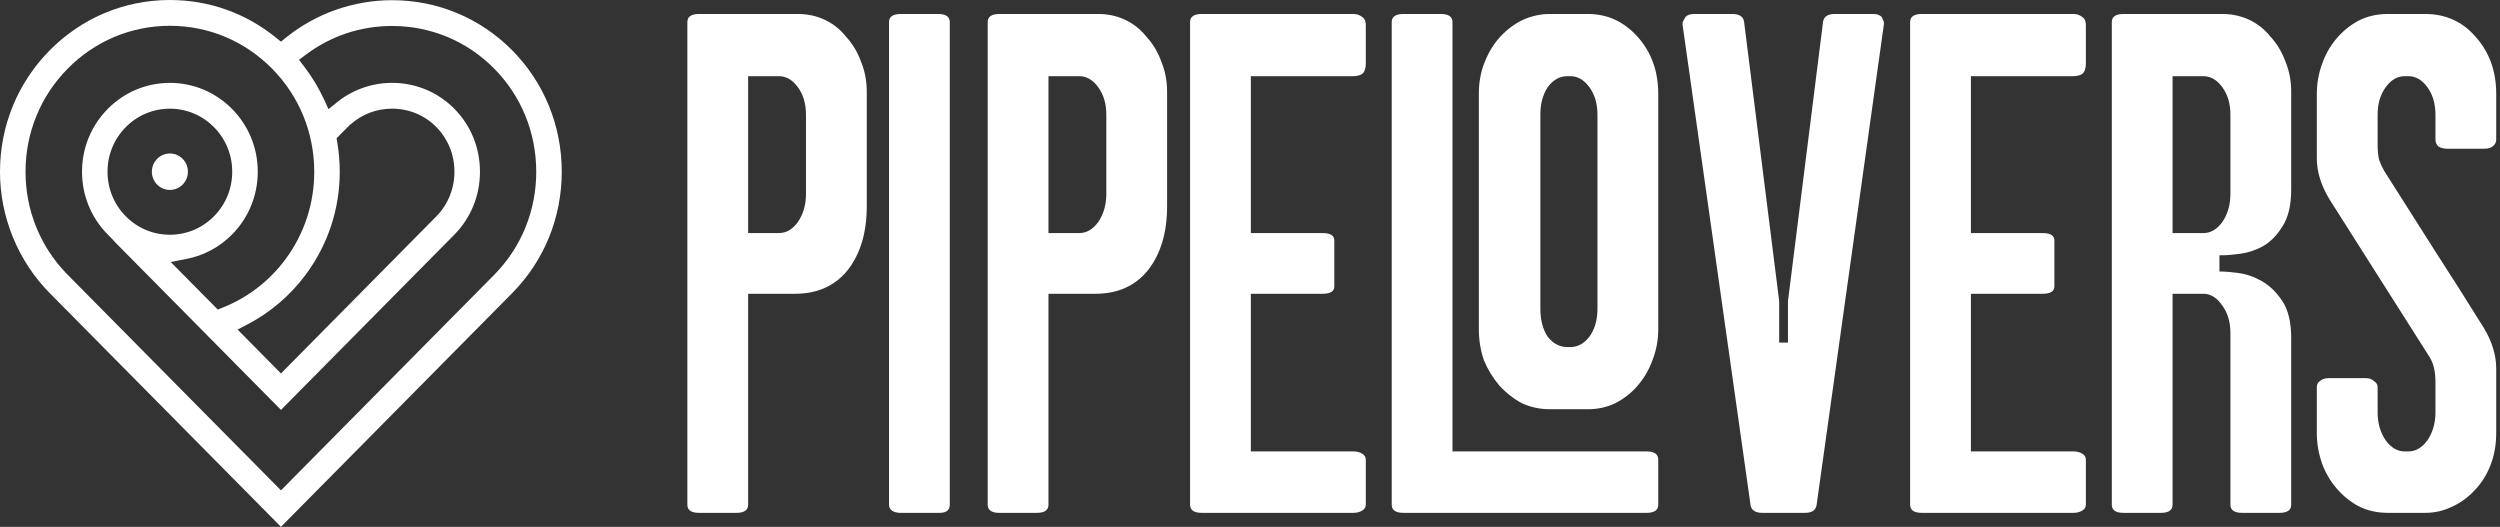
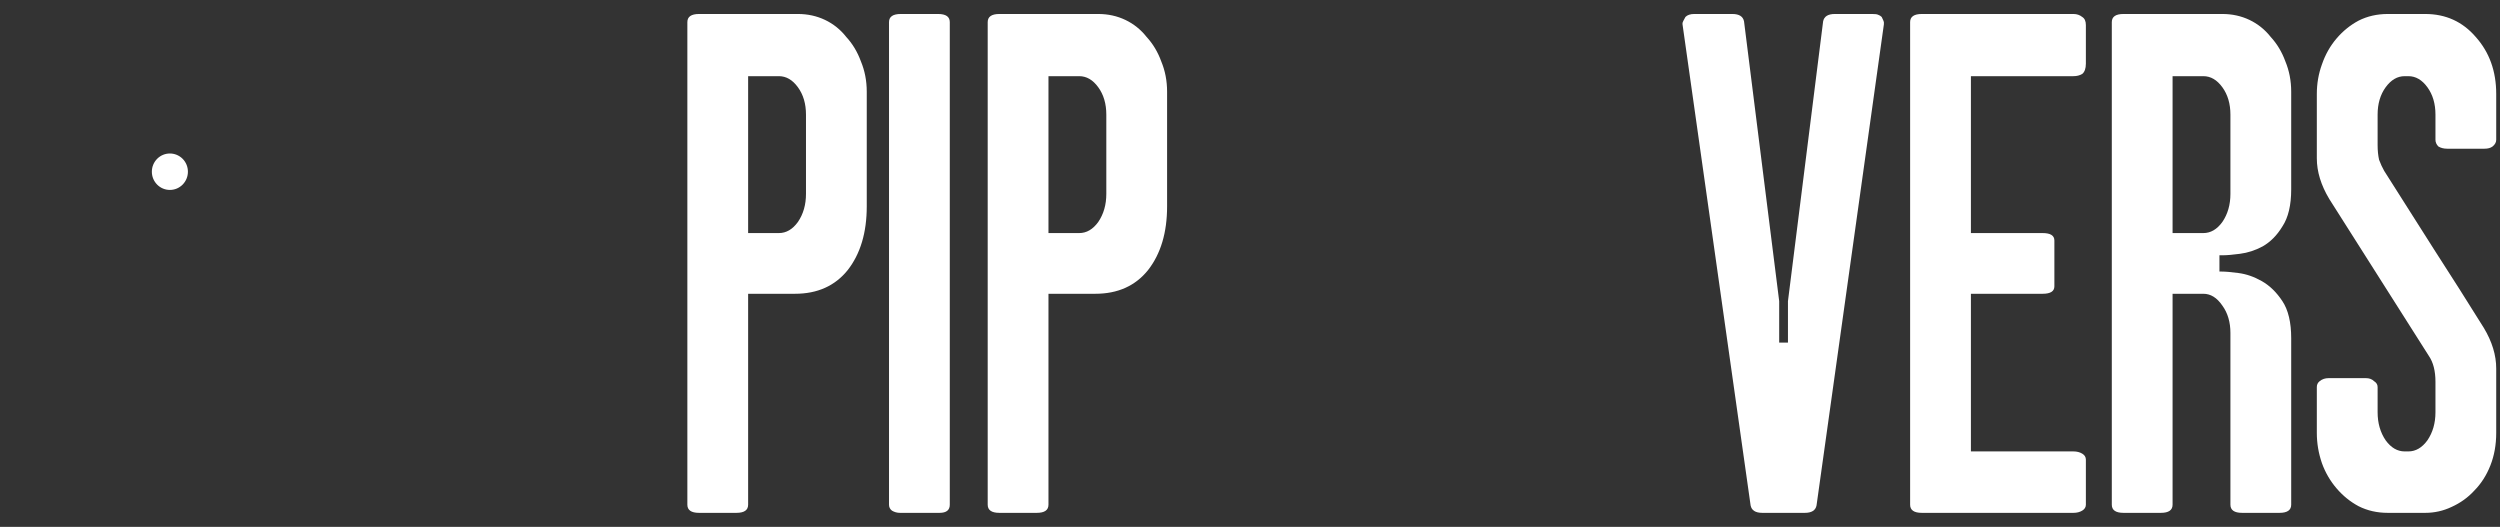
<svg xmlns="http://www.w3.org/2000/svg" width="503" height="106" viewBox="0 0 503 106" fill="none">
  <rect x="0" y="0" width="503" height="106" fill="#333333" stroke="none" />
-   <path d="M0 34.548C0 25.32 3.554 16.646 10.01 10.12C16.466 3.593 25.05 0.002 34.178 0.002C42.003 0.002 49.367 2.603 55.47 7.526L56.527 8.378L57.587 7.526C63.582 2.7 71.143 0.039 78.883 0.039C88.033 0.039 96.617 3.619 103.051 10.12C109.481 16.62 113.023 25.298 113.023 34.548C113.023 43.803 109.481 52.476 103.051 58.977L56.53 106L10.01 58.977C6.836 55.769 4.346 51.993 2.608 47.754C0.878 43.523 0 39.081 0 34.548ZM7.334 45.801C8.7 49.135 10.653 52.156 13.143 54.794V54.806L13.638 55.308L56.53 98.662L99.419 55.308C104.882 49.786 107.892 42.415 107.892 34.548C107.892 26.682 104.882 19.307 99.419 13.789C93.96 8.266 86.663 5.226 78.883 5.226C72.564 5.226 66.57 7.221 61.55 10.99L60.162 12.036L61.219 13.416C62.778 15.452 64.11 17.662 65.182 19.98L66.093 21.964L67.783 20.594C70.894 18.068 74.838 16.672 78.886 16.672C83.642 16.672 88.089 18.525 91.415 21.886C94.742 25.246 96.569 29.741 96.569 34.548C96.569 39.356 94.738 43.851 91.415 47.211L56.534 82.472L22.851 48.424L22.877 48.398L21.679 47.185C18.341 43.81 16.503 39.322 16.503 34.548C16.503 29.774 18.341 25.287 21.679 21.912C25.017 18.537 29.46 16.676 34.182 16.676C38.904 16.676 43.343 18.537 46.684 21.912C50.022 25.287 51.86 29.778 51.86 34.548C51.86 39.319 50.022 43.81 46.684 47.185C44.161 49.73 40.984 51.434 37.501 52.104L34.349 52.711L43.815 62.281L44.85 61.868C49.862 59.87 54.219 56.51 57.449 52.149C61.226 47.044 63.224 40.96 63.224 34.548C63.224 26.704 60.203 19.333 54.718 13.789C49.233 8.244 41.94 5.189 34.182 5.189C26.423 5.189 19.13 8.244 13.641 13.789C8.157 19.333 5.135 26.708 5.135 34.548C5.135 38.444 5.872 42.228 7.334 45.801ZM61.52 55.245C58.443 59.401 54.409 62.854 49.862 65.232L47.801 66.308L56.53 75.138L87.784 43.542C90.135 41.164 91.434 37.968 91.434 34.548C91.434 31.129 90.135 27.932 87.78 25.551C85.428 23.173 82.265 21.863 78.883 21.863C75.746 21.863 72.799 22.991 70.51 25.052H70.466L67.719 27.824L67.865 28.699C68.188 30.622 68.356 32.591 68.356 34.548C68.356 42.05 65.993 49.206 61.52 55.245ZM34.178 47.23C37.527 47.23 40.679 45.912 43.049 43.516C45.419 41.12 46.725 37.934 46.725 34.548C46.725 31.158 45.419 27.977 43.049 25.581C40.679 23.184 37.527 21.867 34.178 21.867C30.825 21.867 27.674 23.184 25.303 25.581C22.933 27.977 21.631 31.158 21.631 34.548C21.631 37.934 22.933 41.12 25.303 43.516C27.674 45.912 30.825 47.23 34.178 47.23Z" fill="white" />
  <path d="M34.181 30.883C35.111 30.883 36.038 31.24 36.748 31.954C38.162 33.383 38.162 35.709 36.748 37.138C36.064 37.83 35.152 38.213 34.181 38.213C33.213 38.213 32.302 37.834 31.617 37.142C30.932 36.45 30.553 35.527 30.553 34.548C30.553 33.569 30.932 32.647 31.617 31.954C32.324 31.24 33.251 30.883 34.181 30.883Z" fill="white" />
  <path d="M150.524 101.549C150.524 102.639 149.739 103.186 148.165 103.186H140.652C139.082 103.186 138.297 102.639 138.297 101.549V4.452C138.297 3.361 139.082 2.814 140.652 2.814H160.541C162.506 2.814 164.322 3.213 165.993 4.005C167.663 4.801 169.089 5.94 170.264 7.432C171.541 8.82 172.523 10.457 173.212 12.344C173.997 14.231 174.391 16.266 174.391 18.45V41.532C174.391 46.794 173.115 51.065 170.562 54.34C168.006 57.518 164.471 59.107 159.953 59.107H150.524V101.549ZM150.524 46.894H156.712C158.186 46.894 159.462 46.15 160.541 44.661C161.624 43.073 162.164 41.186 162.164 39.002V23.068C162.164 20.884 161.624 19.046 160.541 17.557C159.462 16.069 158.186 15.325 156.712 15.325H150.524V46.894Z" fill="white" />
  <path d="M188.741 2.814C190.311 2.814 191.097 3.361 191.097 4.452V101.549C191.097 102.639 190.412 103.186 189.035 103.186H181.079C180.492 103.186 179.952 103.037 179.461 102.74C179.066 102.442 178.869 102.044 178.869 101.549V4.452C178.869 3.361 179.654 2.814 181.228 2.814H188.741Z" fill="white" />
  <path d="M210.952 101.549C210.952 102.639 210.167 103.186 208.597 103.186H201.08C199.51 103.186 198.725 102.639 198.725 101.549V4.452C198.725 3.361 199.51 2.814 201.08 2.814H220.969C222.934 2.814 224.753 3.213 226.42 4.005C228.091 4.801 229.516 5.94 230.696 7.432C231.972 8.82 232.955 10.457 233.639 12.344C234.428 14.231 234.819 16.266 234.819 18.45V41.532C234.819 46.794 233.543 51.065 230.99 54.34C228.434 57.518 224.899 59.107 220.381 59.107H210.952V101.549ZM210.952 46.894H217.14C218.614 46.894 219.89 46.15 220.969 44.661C222.052 43.073 222.591 41.186 222.591 39.002V23.068C222.591 20.884 222.052 19.046 220.969 17.557C219.89 16.069 218.614 15.325 217.14 15.325H210.952V46.894Z" fill="white" />
-   <path d="M274.799 12.791C274.799 13.784 274.553 14.48 274.062 14.878C273.571 15.176 272.983 15.325 272.295 15.325H251.669V46.894H266.107C267.681 46.894 268.466 47.393 268.466 48.383V57.618C268.466 58.608 267.681 59.107 266.107 59.107H251.669V90.825H272.295C272.983 90.825 273.571 90.974 274.062 91.271C274.553 91.569 274.799 91.967 274.799 92.466V101.549C274.799 102.044 274.553 102.442 274.062 102.74C273.571 103.037 272.983 103.186 272.295 103.186H241.801C240.227 103.186 239.441 102.639 239.441 101.549V4.452C239.441 3.361 240.227 2.814 241.801 2.814H272.295C272.983 2.814 273.571 3.012 274.062 3.41C274.553 3.708 274.799 4.255 274.799 5.047V12.791Z" fill="white" />
-   <path d="M331.282 90.825C332.853 90.825 333.638 91.372 333.638 92.466V101.549C333.638 102.639 332.853 103.186 331.282 103.186H282.369C280.799 103.186 280.014 102.639 280.014 101.549V4.452C280.014 3.361 280.799 2.814 282.369 2.814H289.882C291.456 2.814 292.241 3.361 292.241 4.452V90.825H331.282ZM319.494 2.814C323.424 2.814 326.765 4.355 329.511 7.432C332.261 10.51 333.638 14.331 333.638 18.897V66.255C333.638 68.439 333.247 70.523 332.462 72.51C331.774 74.396 330.791 76.082 329.511 77.57C328.239 79.063 326.713 80.253 324.945 81.146C323.278 81.939 321.459 82.337 319.494 82.337H311.836C309.871 82.337 308.003 81.939 306.236 81.146C304.565 80.253 303.043 79.063 301.67 77.57C300.394 76.082 299.359 74.396 298.574 72.51C297.886 70.523 297.544 68.439 297.544 66.255V18.897C297.544 16.515 297.938 14.38 298.723 12.493C299.508 10.51 300.539 8.82 301.815 7.432C303.192 5.94 304.714 4.801 306.385 4.005C308.152 3.213 309.968 2.814 311.836 2.814H319.494ZM321.41 23.068C321.41 20.884 320.871 19.046 319.792 17.557C318.709 16.069 317.433 15.325 315.959 15.325H315.371C313.797 15.325 312.472 16.069 311.393 17.557C310.411 19.046 309.92 20.884 309.92 23.068V62.084C309.92 64.368 310.411 66.255 311.393 67.743C312.472 69.135 313.797 69.827 315.371 69.827H315.959C317.433 69.827 318.709 69.135 319.792 67.743C320.871 66.255 321.41 64.368 321.41 62.084V23.068Z" fill="white" />
  <path d="M376.683 2.814C377.271 2.814 377.662 2.863 377.859 2.963C378.153 3.064 378.402 3.213 378.596 3.41C378.889 4.005 379.038 4.355 379.038 4.452V4.898L365.486 101.698C365.289 102.691 364.504 103.186 363.127 103.186H354.584C353.21 103.186 352.422 102.691 352.224 101.698L338.523 4.898V4.601C338.523 4.504 338.721 4.106 339.111 3.41C339.506 3.012 340.097 2.814 340.883 2.814H348.541C349.917 2.814 350.702 3.309 350.9 4.303L357.973 60.595V68.934H359.737V60.595L366.811 4.303C367.008 3.309 367.793 2.814 369.17 2.814H376.683Z" fill="white" />
  <path d="M419.678 12.791C419.678 13.784 419.432 14.48 418.941 14.878C418.45 15.176 417.862 15.325 417.17 15.325H396.548V46.894H410.985C412.556 46.894 413.341 47.393 413.341 48.383V57.618C413.341 58.608 412.556 59.107 410.985 59.107H396.548V90.825H417.17C417.862 90.825 418.45 90.974 418.941 91.271C419.432 91.569 419.678 91.967 419.678 92.466V101.549C419.678 102.044 419.432 102.442 418.941 102.74C418.45 103.037 417.862 103.186 417.17 103.186H386.676C385.102 103.186 384.316 102.639 384.316 101.549V4.452C384.316 3.361 385.102 2.814 386.676 2.814H417.17C417.862 2.814 418.45 3.012 418.941 3.41C419.432 3.708 419.678 4.255 419.678 5.047V12.791Z" fill="white" />
  <path d="M437.122 101.549C437.122 102.639 436.337 103.186 434.766 103.186H427.254C425.68 103.186 424.895 102.639 424.895 101.549V4.452C424.895 3.361 425.68 2.814 427.254 2.814H447.139C449.104 2.814 450.923 3.213 452.594 4.005C454.261 4.801 455.686 5.94 456.866 7.432C458.142 8.82 459.125 10.457 459.813 12.344C460.598 14.231 460.989 16.266 460.989 18.45V38.109C460.989 41.286 460.401 43.768 459.221 45.554C458.142 47.341 456.814 48.68 455.243 49.577C453.77 50.37 452.248 50.864 450.678 51.065C449.204 51.263 448.025 51.363 447.139 51.363H446.551V54.638H446.994C447.779 54.638 448.91 54.738 450.384 54.935C451.954 55.136 453.528 55.679 455.095 56.573C456.669 57.469 458.042 58.809 459.221 60.595C460.401 62.381 460.989 64.863 460.989 68.041V101.549C460.989 102.639 460.204 103.186 458.63 103.186H451.117C449.547 103.186 448.761 102.639 448.761 101.549V66.999C448.761 64.815 448.222 62.977 447.139 61.488C446.06 59.899 444.784 59.107 443.31 59.107H437.122V101.549ZM437.122 46.894H443.31C444.784 46.894 446.06 46.15 447.139 44.661C448.222 43.073 448.761 41.186 448.761 39.002V23.068C448.761 20.884 448.222 19.046 447.139 17.557C446.06 16.069 444.784 15.325 443.31 15.325H437.122V46.894Z" fill="white" />
  <path d="M492.371 29.919C491.682 29.919 491.094 29.77 490.603 29.472C490.212 29.074 490.015 28.627 490.015 28.133V23.068C490.015 20.884 489.476 19.046 488.396 17.557C487.314 16.069 486.037 15.325 484.564 15.325H483.823C482.353 15.325 481.077 16.069 479.994 17.557C478.915 19.046 478.376 20.884 478.376 23.068V29.174C478.376 30.265 478.472 31.258 478.67 32.151C478.964 32.948 479.31 33.692 479.7 34.384C483.038 39.645 486.38 44.911 489.721 50.172C493.059 55.334 496.397 60.595 499.738 65.957C501.409 68.737 502.239 71.468 502.239 74.147V87.104C502.239 89.485 501.848 91.67 501.063 93.657C500.278 95.64 499.195 97.329 497.822 98.717C496.546 100.109 495.02 101.199 493.256 101.996C491.585 102.788 489.818 103.186 487.95 103.186H480.437C478.275 103.186 476.31 102.74 474.547 101.847C472.876 100.954 471.402 99.759 470.126 98.271C468.85 96.782 467.864 95.097 467.179 93.21C466.491 91.223 466.145 89.188 466.145 87.104V77.868C466.145 77.373 466.342 76.975 466.736 76.677C467.227 76.283 467.819 76.082 468.504 76.082H476.016C476.705 76.082 477.244 76.283 477.639 76.677C478.126 76.975 478.376 77.373 478.376 77.868V82.933C478.376 85.117 478.915 87.003 479.994 88.592C481.077 90.081 482.353 90.825 483.823 90.825H484.564C486.037 90.825 487.314 90.081 488.396 88.592C489.476 87.003 490.015 85.117 490.015 82.933V76.826C490.015 74.642 489.572 72.904 488.69 71.617L468.653 40.044C466.982 37.264 466.145 34.533 466.145 31.854V18.897C466.145 16.813 466.491 14.826 467.179 12.94C467.864 10.956 468.85 9.218 470.126 7.73C471.402 6.238 472.876 5.047 474.547 4.154C476.31 3.261 478.275 2.814 480.437 2.814H487.95C492.077 2.814 495.466 4.355 498.116 7.432C500.866 10.51 502.239 14.331 502.239 18.897V28.133C502.239 28.627 501.997 29.074 501.506 29.472C501.115 29.77 500.572 29.919 499.887 29.919H492.371Z" fill="white" />
</svg>